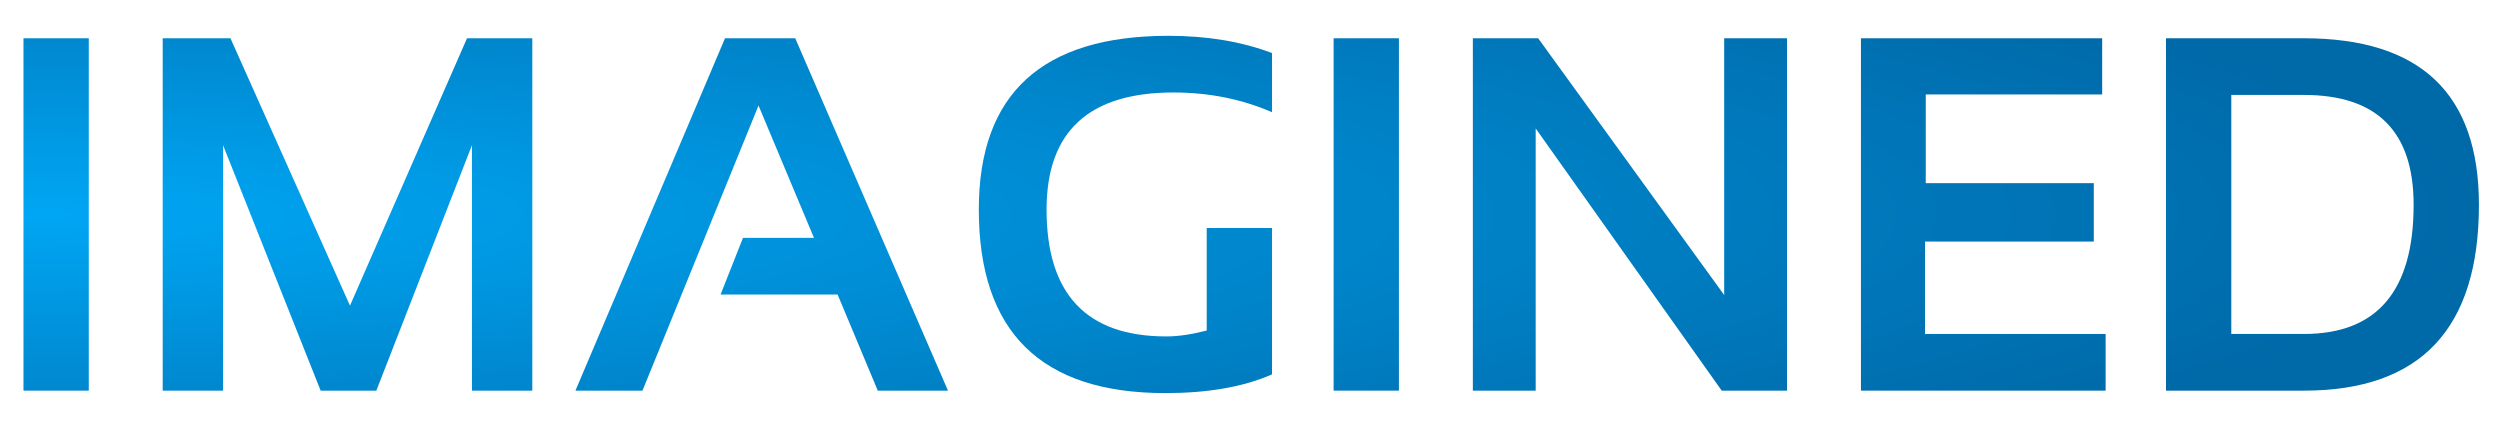
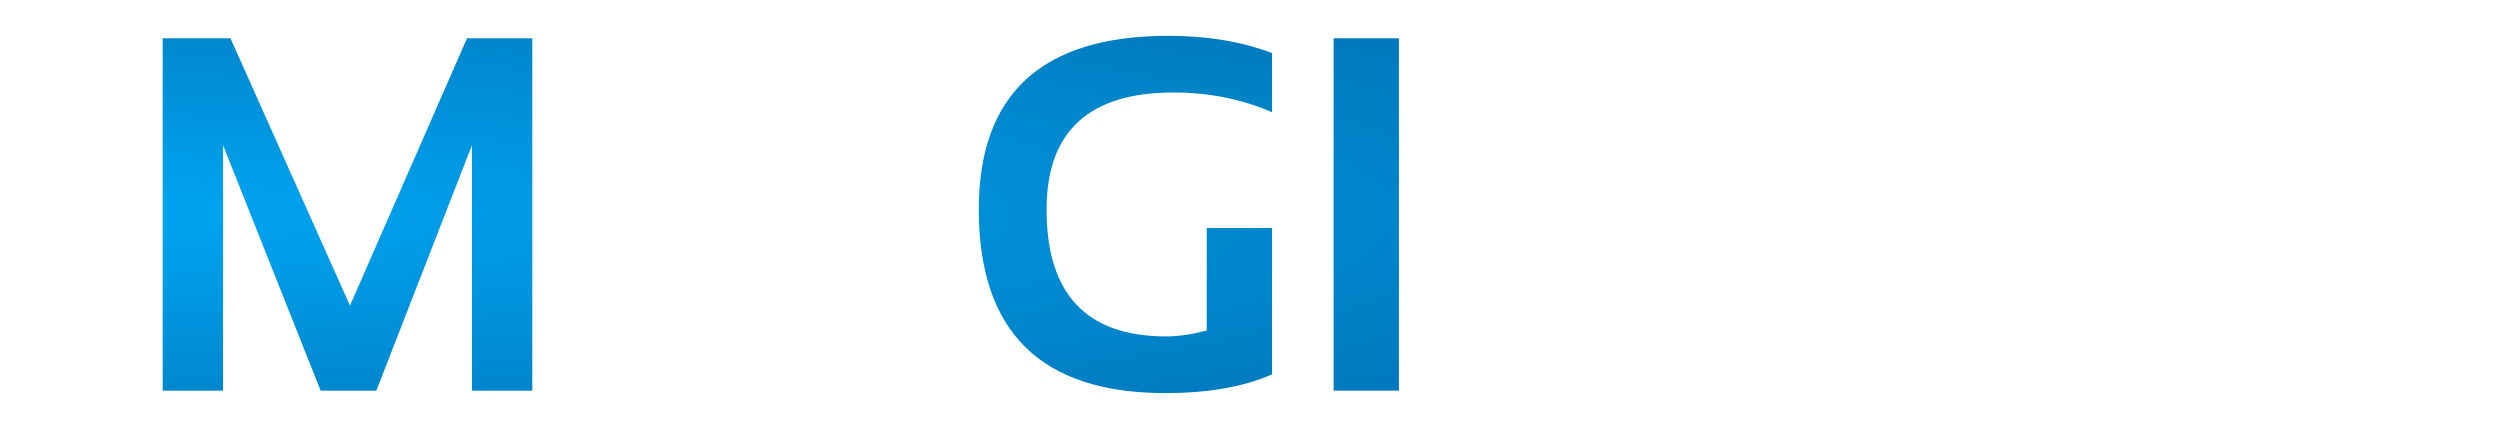
<svg xmlns="http://www.w3.org/2000/svg" width="100%" height="100%" viewBox="0 0 700 120" version="1.1" xml:space="preserve" style="fill-rule:evenodd;clip-rule:evenodd;stroke-linejoin:round;stroke-miterlimit:2;">
  <g transform="matrix(0.471,0,0,0.471,-463.741,-53.688)">
-     <rect x="998.546" y="136.739" width="38.818" height="209.473" style="fill:url(#_Radial1);fill-rule:nonzero;" />
    <path d="M1081.31,346.212L1081.31,136.739L1121.59,136.739L1192.64,295.675L1262.22,136.739L1301.04,136.739L1301.04,346.212L1265.15,346.212L1265.15,200.313L1208.31,346.212L1175.21,346.212L1117.2,200.313L1117.2,346.212L1081.31,346.212Z" style="fill:url(#_Radial2);fill-rule:nonzero;" />
-     <path d="M1366.52,346.212L1326.67,346.212L1415.59,136.739L1457.34,136.739L1548.15,346.212L1506.41,346.212L1482.53,289.083L1412.95,289.083L1426.28,255.391L1468.47,255.391L1435.51,176.729L1366.52,346.212Z" style="fill:url(#_Radial3);fill-rule:nonzero;" />
    <path d="M1740.78,336.544C1723.89,343.966 1702.75,347.677 1677.36,347.677C1603.43,347.677 1566.47,311.3 1566.47,238.546C1566.47,169.698 1604.06,135.274 1679.26,135.274C1702.21,135.274 1722.72,138.692 1740.78,145.528L1740.78,180.684C1722.72,172.872 1703.18,168.966 1682.19,168.966C1631.9,168.966 1606.75,192.159 1606.75,238.546C1606.75,288.839 1630.48,313.985 1677.94,313.985C1684.97,313.985 1692.98,312.813 1701.96,310.47L1701.96,249.532L1740.78,249.532L1740.78,336.544Z" style="fill:url(#_Radial4);fill-rule:nonzero;" />
    <rect x="1777.4" y="136.739" width="38.818" height="209.473" style="fill:url(#_Radial5);fill-rule:nonzero;" />
-     <path d="M1860.17,346.212L1860.17,136.739L1898.99,136.739L2009.58,289.376L2009.58,136.739L2046.93,136.739L2046.93,346.212L2008.12,346.212L1897.52,190.352L1897.52,346.212L1860.17,346.212Z" style="fill:url(#_Radial6);fill-rule:nonzero;" />
-     <path d="M2234.29,136.739L2234.29,170.138L2129.41,170.138L2129.41,222.872L2229.31,222.872L2229.31,257.589L2128.97,257.589L2128.97,312.52L2236.34,312.52L2236.34,346.212L2090.88,346.212L2090.88,136.739L2234.29,136.739Z" style="fill:url(#_Radial7);fill-rule:nonzero;" />
-     <path d="M2354.26,312.52C2397.72,312.52 2419.44,286.934 2419.44,235.763C2419.44,192.208 2397.72,170.43 2354.26,170.43L2311.05,170.43L2311.05,312.52L2354.26,312.52ZM2272.23,346.212L2272.23,136.739L2354.26,136.739C2423.6,136.739 2458.26,169.747 2458.26,235.763C2458.26,309.395 2423.6,346.212 2354.26,346.212L2272.23,346.212Z" style="fill:url(#_Radial8);fill-rule:nonzero;" />
  </g>
  <defs>
    <radialGradient id="_Radial1" cx="0" cy="0" r="1" gradientUnits="userSpaceOnUse" gradientTransform="matrix(1459.72,0,0,212.402,998.546,241.475)">
      <stop offset="0" style="stop-color:rgb(0,166,244);stop-opacity:1" />
      <stop offset="1" style="stop-color:rgb(0,105,168);stop-opacity:1" />
    </radialGradient>
    <radialGradient id="_Radial2" cx="0" cy="0" r="1" gradientUnits="userSpaceOnUse" gradientTransform="matrix(1459.72,0,0,212.402,998.546,241.475)">
      <stop offset="0" style="stop-color:rgb(0,166,244);stop-opacity:1" />
      <stop offset="1" style="stop-color:rgb(0,105,168);stop-opacity:1" />
    </radialGradient>
    <radialGradient id="_Radial3" cx="0" cy="0" r="1" gradientUnits="userSpaceOnUse" gradientTransform="matrix(1459.72,0,0,212.402,998.546,241.475)">
      <stop offset="0" style="stop-color:rgb(0,166,244);stop-opacity:1" />
      <stop offset="1" style="stop-color:rgb(0,105,168);stop-opacity:1" />
    </radialGradient>
    <radialGradient id="_Radial4" cx="0" cy="0" r="1" gradientUnits="userSpaceOnUse" gradientTransform="matrix(1459.72,0,0,212.402,998.546,241.475)">
      <stop offset="0" style="stop-color:rgb(0,166,244);stop-opacity:1" />
      <stop offset="1" style="stop-color:rgb(0,105,168);stop-opacity:1" />
    </radialGradient>
    <radialGradient id="_Radial5" cx="0" cy="0" r="1" gradientUnits="userSpaceOnUse" gradientTransform="matrix(1459.72,0,0,212.402,998.546,241.475)">
      <stop offset="0" style="stop-color:rgb(0,166,244);stop-opacity:1" />
      <stop offset="1" style="stop-color:rgb(0,105,168);stop-opacity:1" />
    </radialGradient>
    <radialGradient id="_Radial6" cx="0" cy="0" r="1" gradientUnits="userSpaceOnUse" gradientTransform="matrix(1459.72,0,0,212.402,998.546,241.475)">
      <stop offset="0" style="stop-color:rgb(0,166,244);stop-opacity:1" />
      <stop offset="1" style="stop-color:rgb(0,105,168);stop-opacity:1" />
    </radialGradient>
    <radialGradient id="_Radial7" cx="0" cy="0" r="1" gradientUnits="userSpaceOnUse" gradientTransform="matrix(1459.72,0,0,212.402,998.546,241.475)">
      <stop offset="0" style="stop-color:rgb(0,166,244);stop-opacity:1" />
      <stop offset="1" style="stop-color:rgb(0,105,168);stop-opacity:1" />
    </radialGradient>
    <radialGradient id="_Radial8" cx="0" cy="0" r="1" gradientUnits="userSpaceOnUse" gradientTransform="matrix(1459.72,0,0,212.402,998.546,241.475)">
      <stop offset="0" style="stop-color:rgb(0,166,244);stop-opacity:1" />
      <stop offset="1" style="stop-color:rgb(0,105,168);stop-opacity:1" />
    </radialGradient>
  </defs>
</svg>